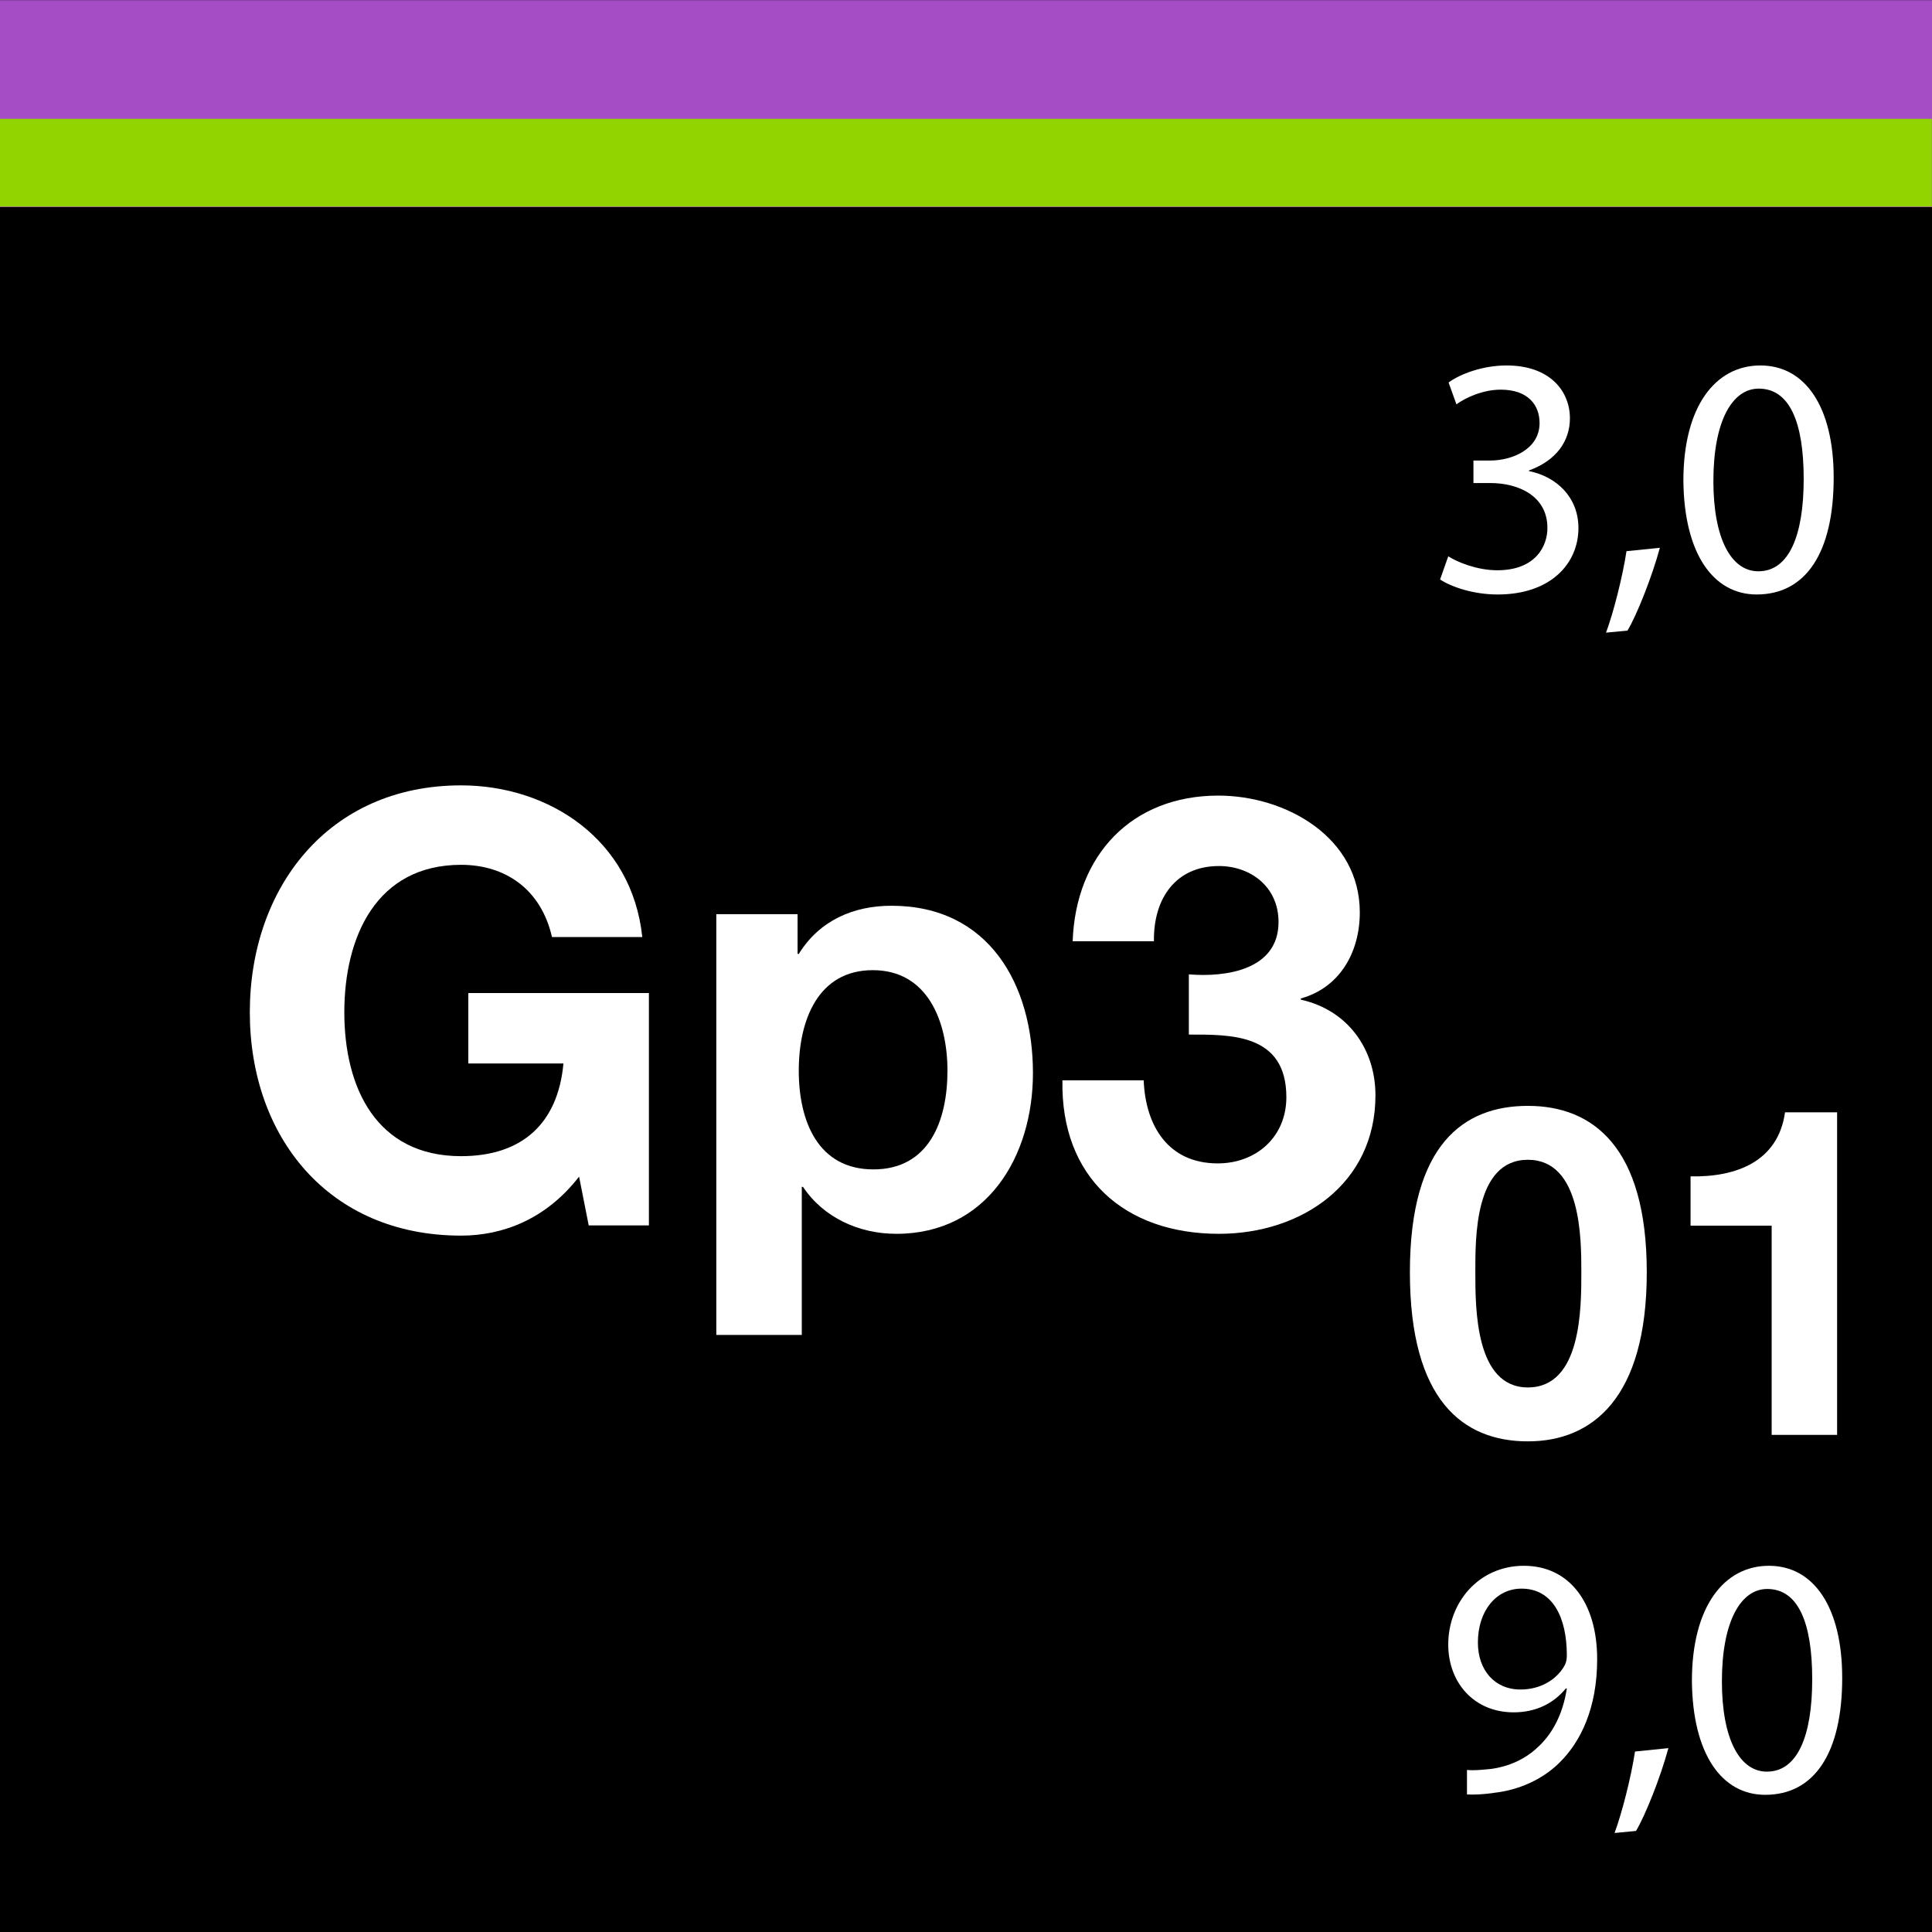
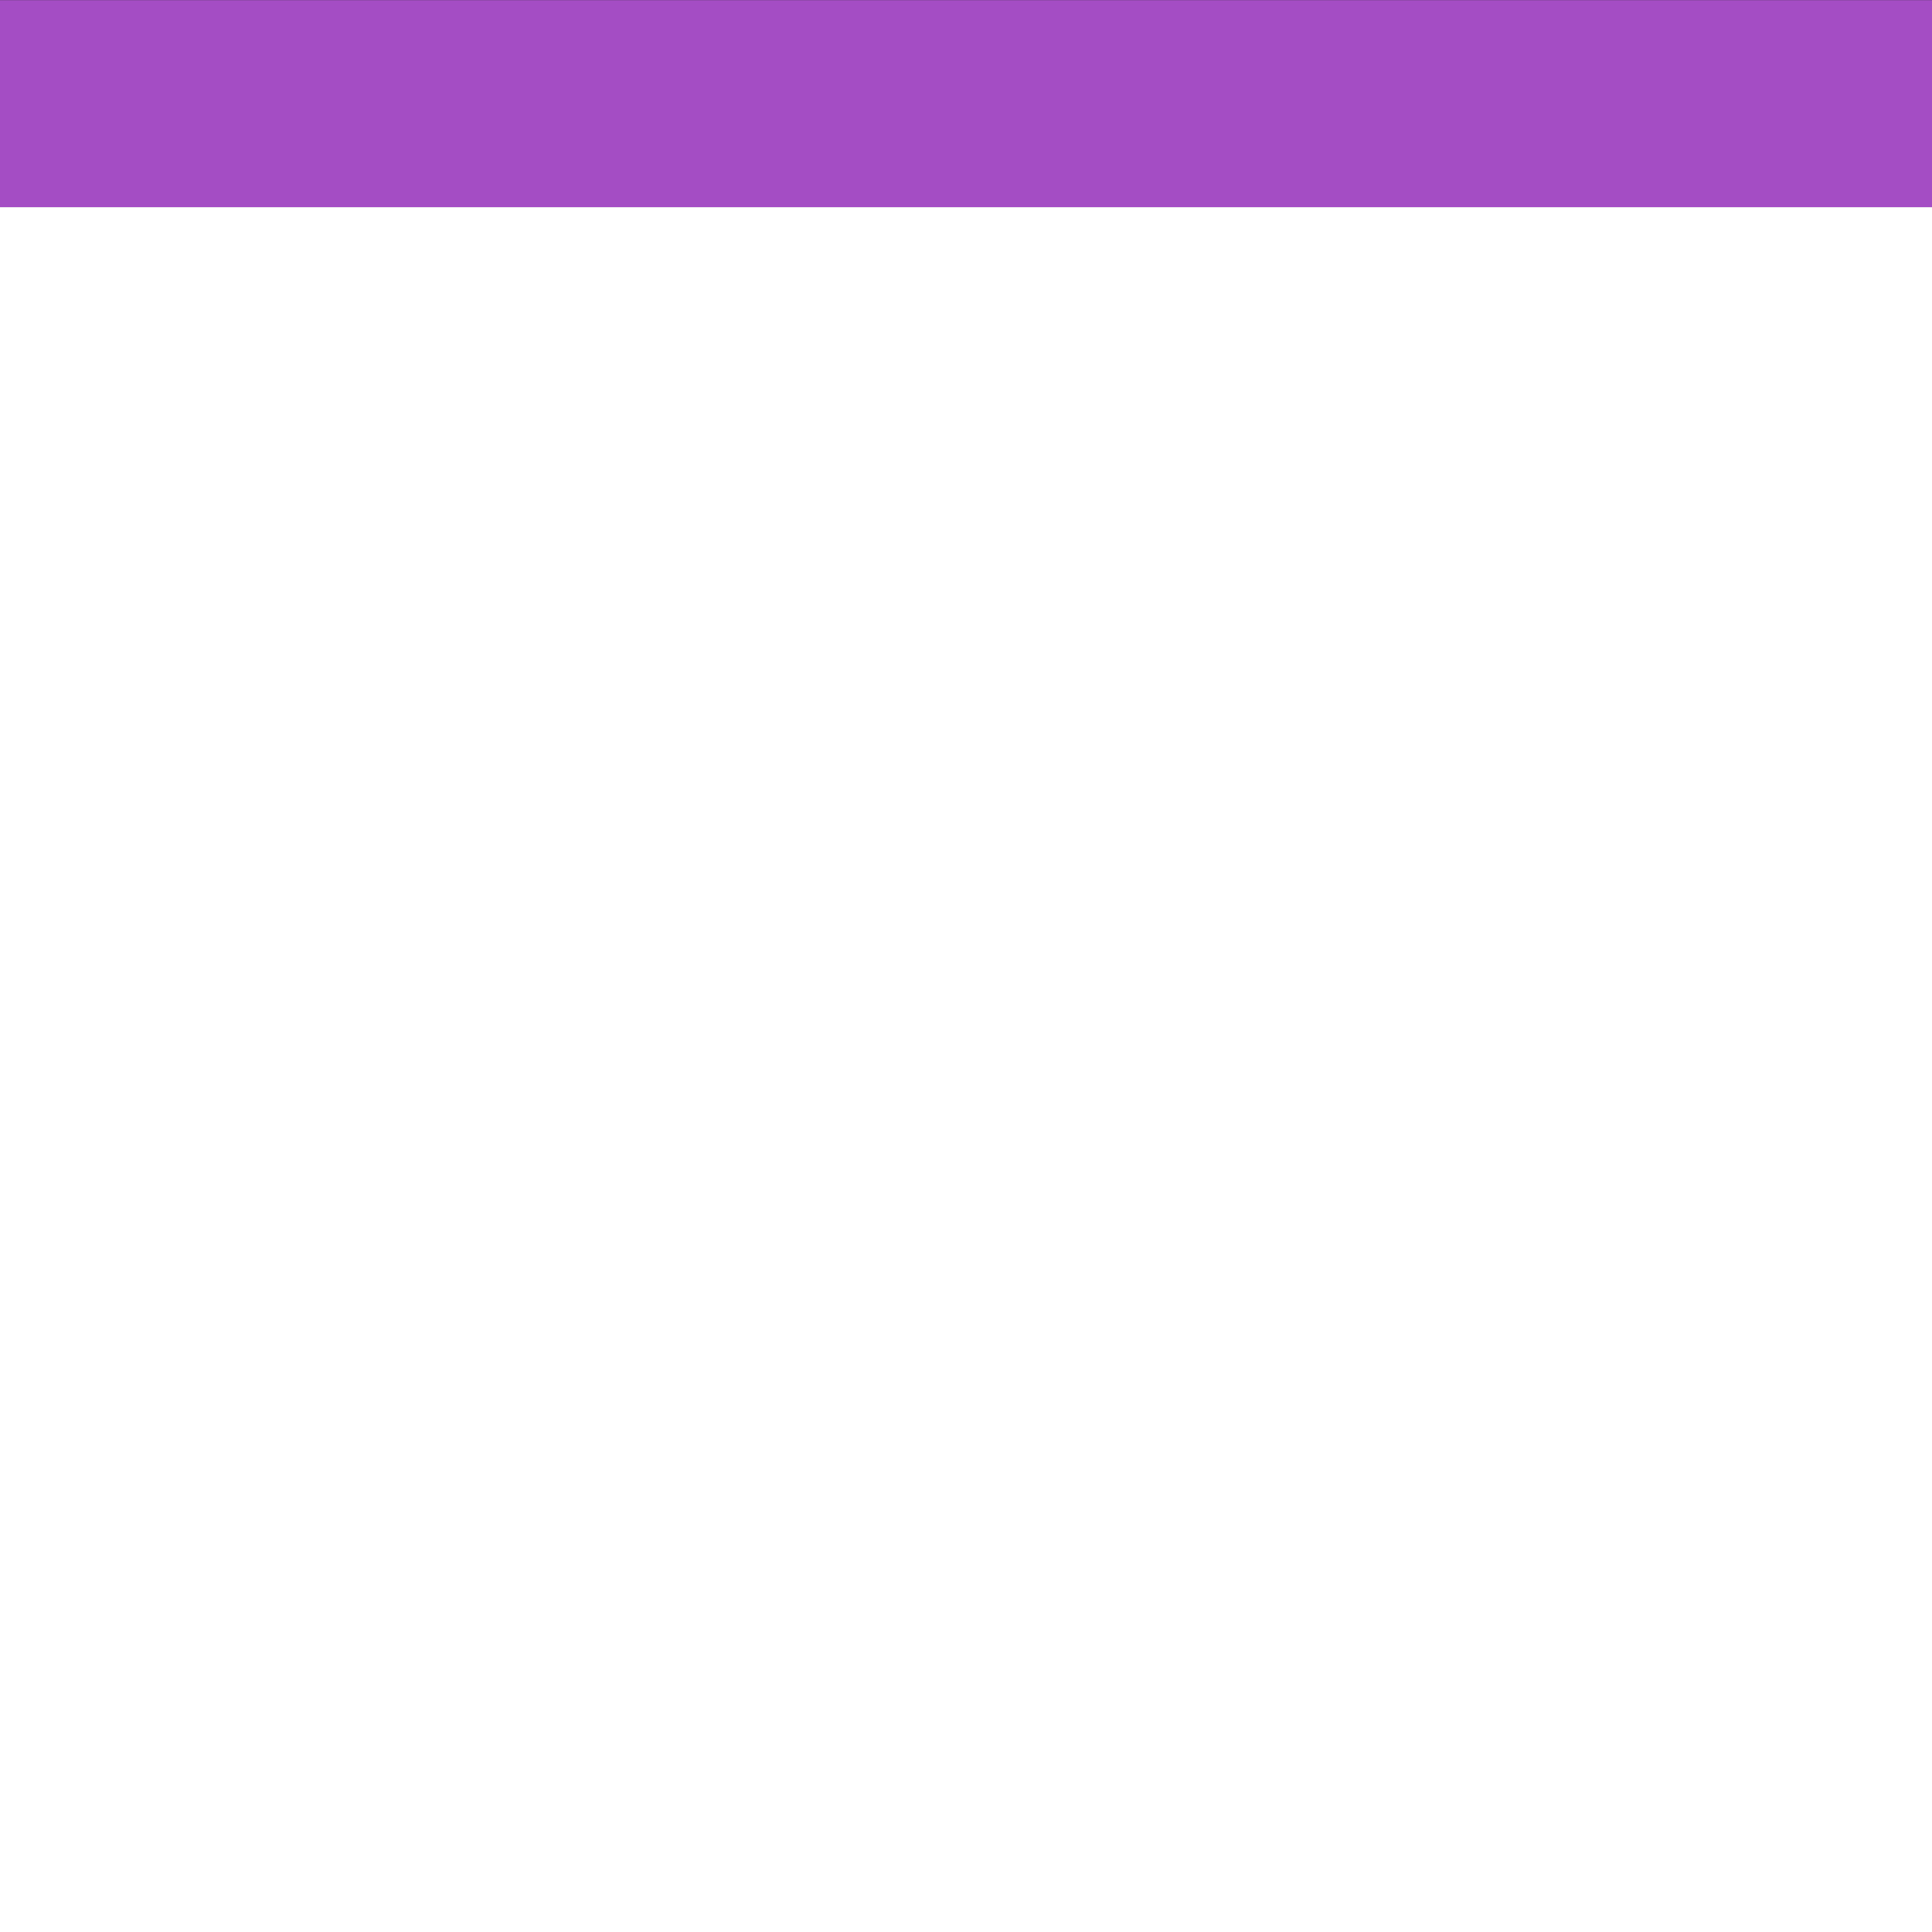
<svg xmlns="http://www.w3.org/2000/svg" viewBox="0 0 2000 2000">
  <defs>
    <style>
      .cls-1 {
        fill: #fff;
      }

      .cls-2 {
        fill: #92d400;
      }

      .cls-3 {
        fill: #a44dc4;
      }
    </style>
  </defs>
  <g id="Farbcode">
-     <rect width="2000.31" height="2000.31" />
-   </g>
+     </g>
  <g id="Farbcode-2" data-name="Farbcode">
    <rect x="-.2" y=".14" width="2000.2" height="214.3" />
    <rect class="cls-3" x="-.2" y=".14" width="2000.2" height="214.3" />
-     <rect class="cls-2" x="-.38" y="123" width="2000.2" height="90.88" />
  </g>
  <g id="Gp301">
    <g>
      <g>
        <path class="cls-1" d="M1581.65,1144.79c66.79,0,123.08,41.98,123.08,172.22s-56.29,175.08-123.08,175.08-122.13-41.98-122.13-175.08,56.29-172.22,122.13-172.22ZM1581.65,1436.27c55.34,0,55.34-81.58,55.34-119.27,0-34.83,0-116.4-55.34-116.4s-54.39,81.58-54.39,116.4c0,37.69,0,119.27,54.39,119.27Z" />
        <path class="cls-1" d="M1901.76,1485.41h-67.74v-216.59h-83.96v-51.05c47.23.95,90.64-15.27,97.8-66.31h53.91v333.95Z" />
      </g>
      <g>
        <path class="cls-1" d="M599.46,1218.04c-34.27,44.24-79.14,61.07-122.13,61.07-137.71,0-218.72-102.82-218.72-231.18s81.01-234.92,218.72-234.92c90.98,0,176.97,56.08,187.56,157.03h-93.47c-11.22-49.23-47.98-74.78-94.09-74.78-87.86,0-120.89,74.78-120.89,152.67s33.03,148.93,120.89,148.93c63.56,0,100.33-34.27,105.93-95.96h-98.46v-72.91h186.94v240.53h-62.31l-9.97-50.47Z" />
        <path class="cls-1" d="M741.53,946.35h84.12v41.13h1.25c21.19-34.27,56.08-49.85,95.96-49.85,100.95,0,146.44,81.63,146.44,173.23,0,85.99-47.36,166.38-141.45,166.38-38.63,0-75.4-16.82-96.59-48.6h-1.25v153.29h-88.49v-435.57ZM980.81,1108.37c0-51.1-20.56-104.06-77.27-104.06s-76.65,51.72-76.65,104.06,19.94,102.19,77.27,102.19,76.65-49.85,76.65-102.19Z" />
-         <path class="cls-1" d="M1230.68,1008.67c38.01,3.12,92.85-4.36,92.85-54.21,0-36.77-29.29-57.95-61.69-57.95-44.24,0-67.92,33.03-67.3,77.89h-84.12c3.12-89.11,61.07-150.8,150.8-150.8,69.79,0,146.44,43,146.44,120.89,0,41.13-20.56,77.89-61.07,89.11v1.25c47.98,10.59,77.27,50.47,77.27,99.08,0,91.6-76.65,143.32-162.02,143.32-97.83,0-163.89-58.58-162.02-158.9h84.12c1.87,47.36,25.55,85.99,76.65,85.99,39.88,0,71.04-27.42,71.04-68.54,0-66.05-57.95-64.81-100.95-64.81v-62.31Z" />
      </g>
    </g>
    <g>
      <path class="cls-1" d="M1499.21,575.88c8.82,5.65,29.28,14.46,50.8,14.46,39.87,0,52.21-25.4,51.86-44.45-.35-32.1-29.28-45.86-59.27-45.86h-17.29v-23.28h17.29c22.58,0,51.16-11.64,51.16-38.81,0-18.35-11.64-34.57-40.22-34.57-18.34,0-35.99,8.11-45.86,15.17l-8.11-22.58c12-8.82,35.28-17.64,59.98-17.64,45.16,0,65.62,26.81,65.62,54.68,0,23.64-14.11,43.75-42.34,53.98v.71c28.22,5.64,51.16,26.81,51.16,58.92,0,36.69-28.58,68.8-83.61,68.8-25.75,0-48.33-8.11-59.62-15.52l8.47-23.99Z" />
      <path class="cls-1" d="M1662.56,654.91c7.76-20.81,17.29-58.56,21.17-84.32l34.57-3.53c-8.11,29.99-23.64,69.15-33.52,85.73l-22.23,2.12Z" />
      <path class="cls-1" d="M1898.22,494.39c0,77.97-28.93,121.01-79.73,121.01-44.81,0-75.15-41.98-75.85-117.83,0-76.91,33.16-119.25,79.73-119.25s75.85,43.04,75.85,116.07ZM1773.69,497.91c0,59.62,18.35,93.49,46.57,93.49,31.75,0,46.92-37.04,46.92-95.61s-14.46-93.49-46.57-93.49c-27.17,0-46.92,33.16-46.92,95.61Z" />
    </g>
    <g>
-       <path class="cls-1" d="M1518.62,1832.24c6.7.71,14.46,0,25.05-1.06,17.99-2.47,34.93-9.88,47.98-22.23,15.17-13.76,26.11-33.87,30.34-61.04h-1.06c-12.7,15.52-31.05,24.7-53.98,24.7-41.28,0-67.74-31.05-67.74-70.21,0-43.39,31.4-81.5,78.32-81.5s75.85,38.1,75.85,96.67c0,50.45-16.93,85.73-39.51,107.6-17.64,17.29-41.98,27.87-66.68,30.69-11.29,1.76-21.17,2.12-28.58,1.76v-25.4ZM1529.91,1700.29c0,28.58,17.29,48.69,44.1,48.69,20.82,0,37.04-10.23,45.16-23.99,1.76-2.82,2.82-6.35,2.82-11.29,0-39.16-14.46-69.15-46.92-69.15-26.46,0-45.16,23.28-45.16,55.74Z" />
      <path class="cls-1" d="M1671.38,1897.5c7.76-20.82,17.29-58.56,21.17-84.32l34.57-3.53c-8.11,29.99-23.64,69.15-33.52,85.73l-22.23,2.12Z" />
      <path class="cls-1" d="M1907.04,1736.98c0,77.97-28.93,121.01-79.73,121.01-44.81,0-75.15-41.98-75.85-117.84,0-76.91,33.16-119.25,79.73-119.25s75.85,43.04,75.85,116.07ZM1782.51,1740.51c0,59.62,18.35,93.49,46.57,93.49,31.75,0,46.92-37.04,46.92-95.61s-14.46-93.49-46.57-93.49c-27.17,0-46.92,33.16-46.92,95.61Z" />
    </g>
  </g>
</svg>